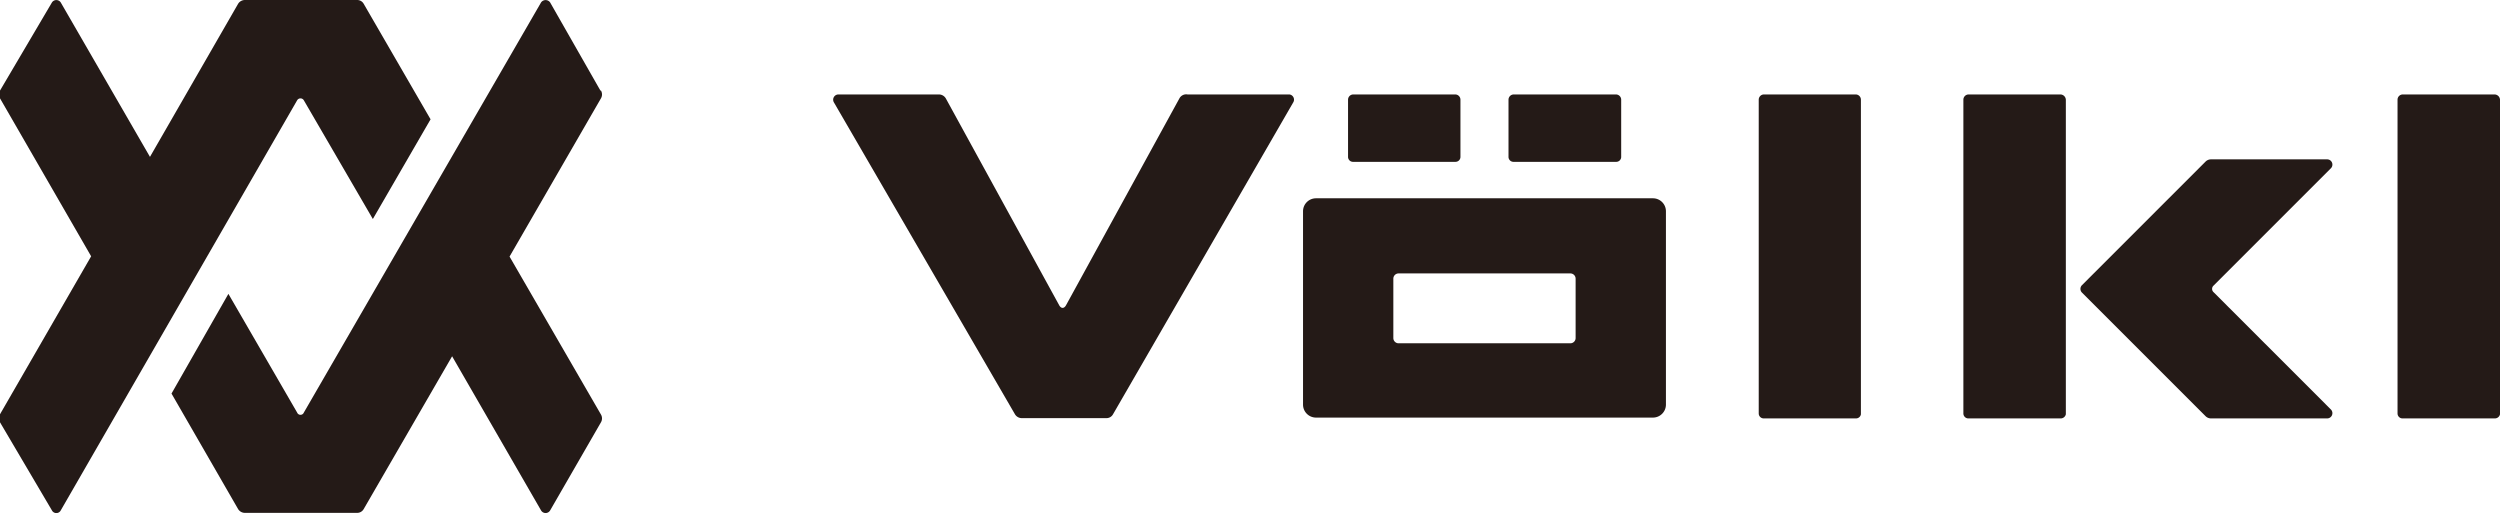
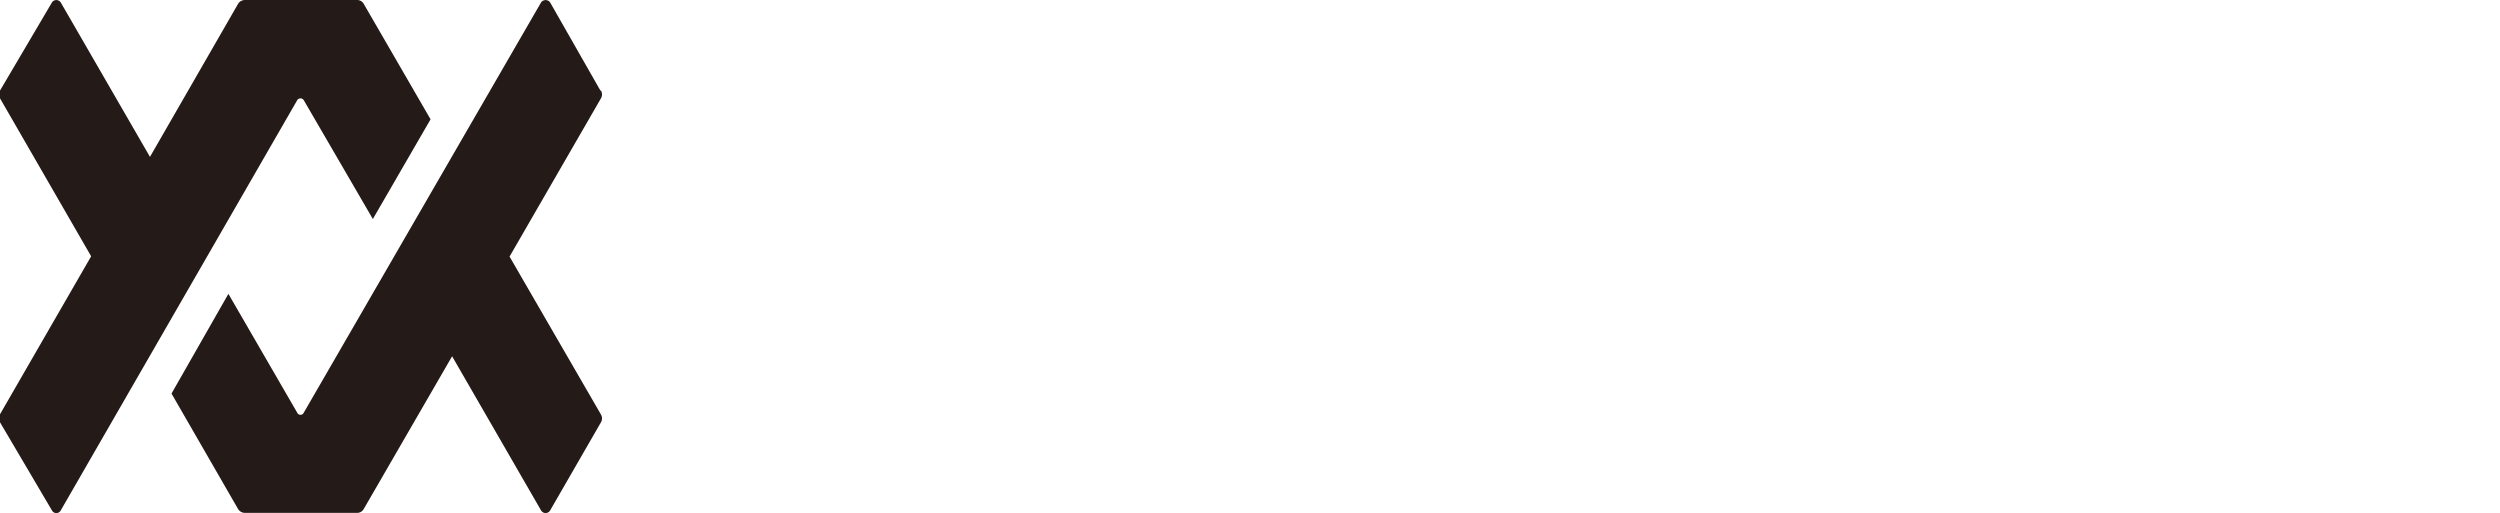
<svg xmlns="http://www.w3.org/2000/svg" width="90.52" height="18.58" viewBox="0 0 90.52 18.58">
  <defs>
    <style>.cls-1{fill:#241a17;}</style>
  </defs>
-   <path class="cls-1" d="M59.85,7.18H47.65a.47.47,0,0,0-.47.47v7a.47.47,0,0,0,.47.47h12.2a.47.47,0,0,0,.47-.47v-7A.47.47,0,0,0,59.85,7.18Zm-2.8,5.06a.19.19,0,0,1-.19.19H50.64a.19.19,0,0,1-.19-.19V10.09a.19.19,0,0,1,.19-.19h6.22a.19.19,0,0,1,.19.19ZM46.83,3.7,40.3,15a.27.27,0,0,1-.24.14H37a.29.29,0,0,1-.25-.14L30.19,3.7a.19.19,0,0,1,.17-.28H34a.29.29,0,0,1,.25.15l4.1,7.48c.07.13.18.13.25,0l4.1-7.48A.28.28,0,0,1,43,3.42h3.69A.19.19,0,0,1,46.83,3.7ZM67.2,15.15H63.86a.18.18,0,0,1-.18-.18V3.61a.19.19,0,0,1,.18-.19H67.2a.19.19,0,0,1,.18.19V15A.18.18,0,0,1,67.2,15.15Zm7.41,0H71.28a.18.18,0,0,1-.19-.18V3.61a.19.19,0,0,1,.19-.19h3.33a.2.2,0,0,1,.19.19V15A.19.19,0,0,1,74.61,15.15Zm15.72,0H87a.18.18,0,0,1-.19-.18V3.61A.19.19,0,0,1,87,3.42h3.33a.2.2,0,0,1,.19.19V15A.19.19,0,0,1,90.33,15.15ZM58.51,5.86h-3.7a.18.18,0,0,1-.19-.19V3.61a.19.19,0,0,1,.19-.19h3.7a.19.19,0,0,1,.19.19V5.67A.18.18,0,0,1,58.51,5.86Zm-5.81,0H49a.18.18,0,0,1-.19-.19V3.61A.19.19,0,0,1,49,3.42H52.7a.19.19,0,0,1,.18.19V5.67A.18.18,0,0,1,52.7,5.86Zm31.7.23-4.25,4.25a.16.16,0,0,0,0,.24l4.25,4.25a.19.19,0,0,1-.13.32H80.06a.28.28,0,0,1-.2-.08l-4.48-4.48a.19.19,0,0,1,0-.26l4.48-4.48a.28.28,0,0,1,.2-.08h4.21A.19.19,0,0,1,84.4,6.09Z" />
  <path id="Bildmarke" class="cls-1" d="M11,3.63a.14.14,0,0,0-.24,0L2.2,18.48a.18.18,0,0,1-.32,0L0,15.29A.28.28,0,0,1,0,15l3.3-5.72L0,3.56a.28.28,0,0,1,0-.28L1.88.09a.19.19,0,0,1,.32,0L5.43,5.68,8.62.14A.29.29,0,0,1,8.87,0h4.06a.27.27,0,0,1,.24.14l2.42,4.18L13.5,7.93Zm10.74-.35L19.92.09a.2.2,0,0,0-.33,0L11,14.94a.13.13,0,0,1-.24,0l-2.49-4.3L6.21,14.25l2.41,4.18a.29.29,0,0,0,.25.14h4.06a.27.27,0,0,0,.24-.14l3.2-5.53,3.22,5.58a.19.19,0,0,0,.33,0l1.84-3.19a.28.28,0,0,0,0-.28L18.45,9.29l3.31-5.73A.28.28,0,0,0,21.76,3.28Z" />
</svg>